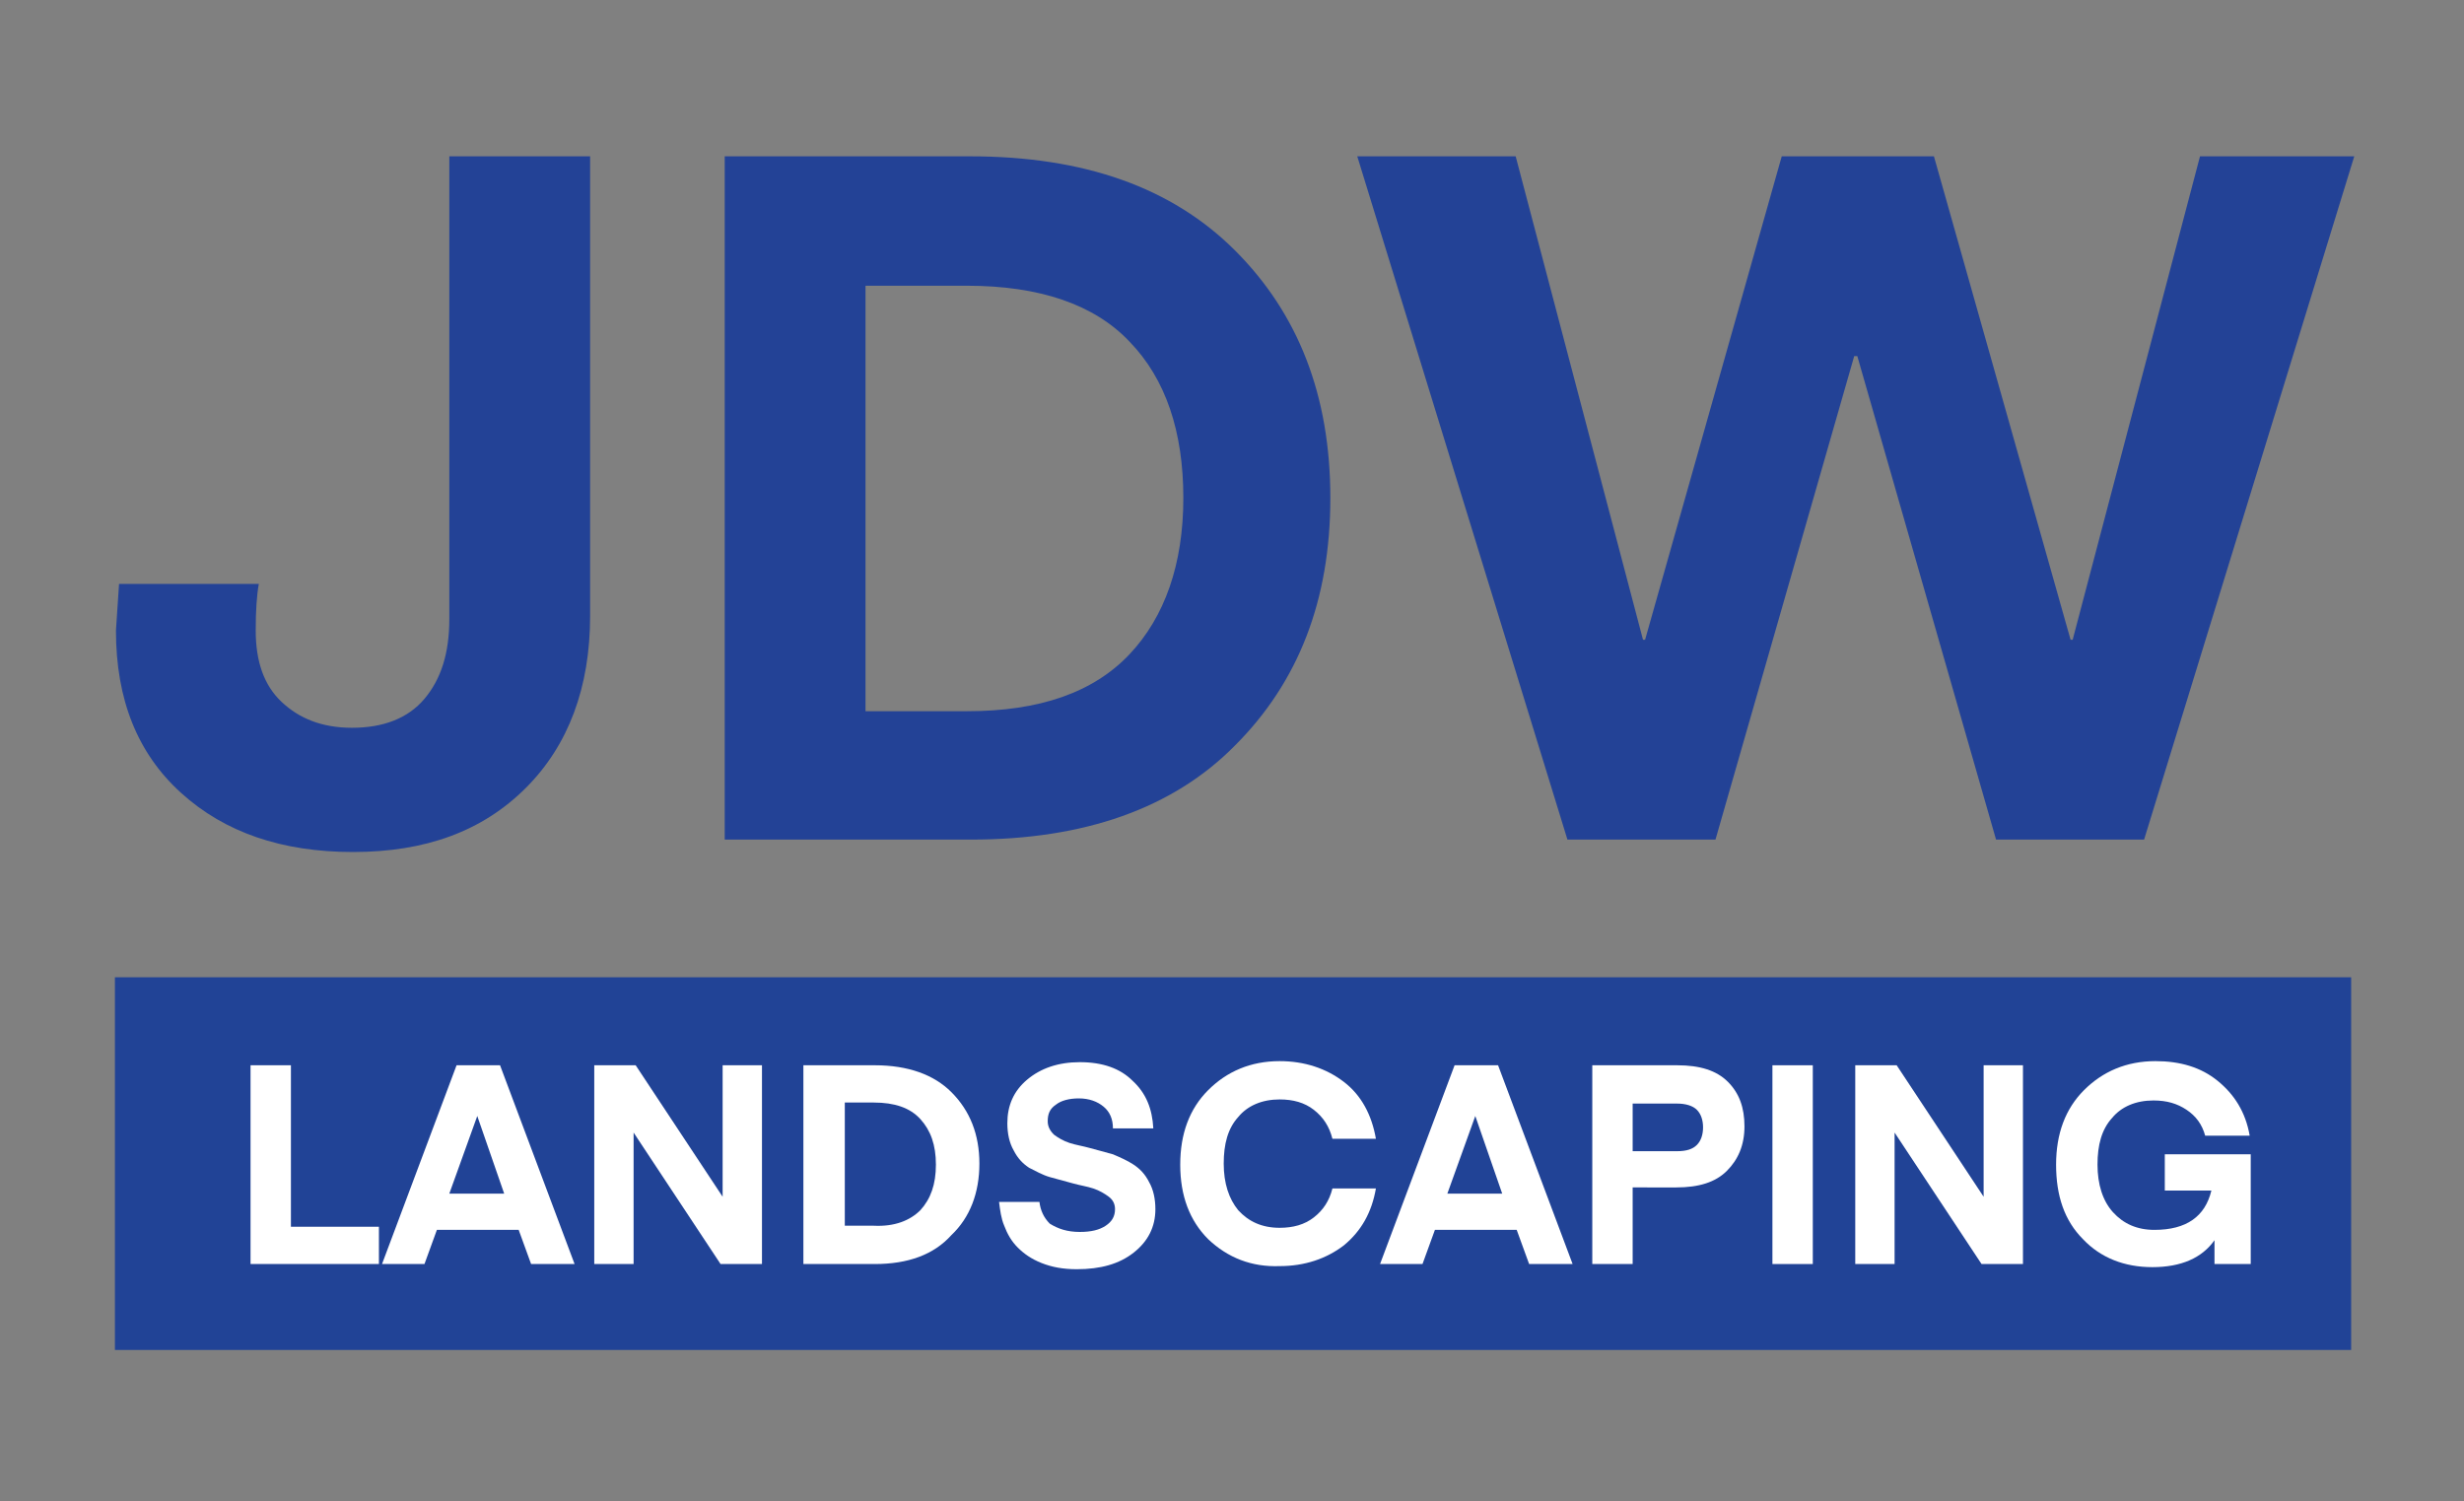
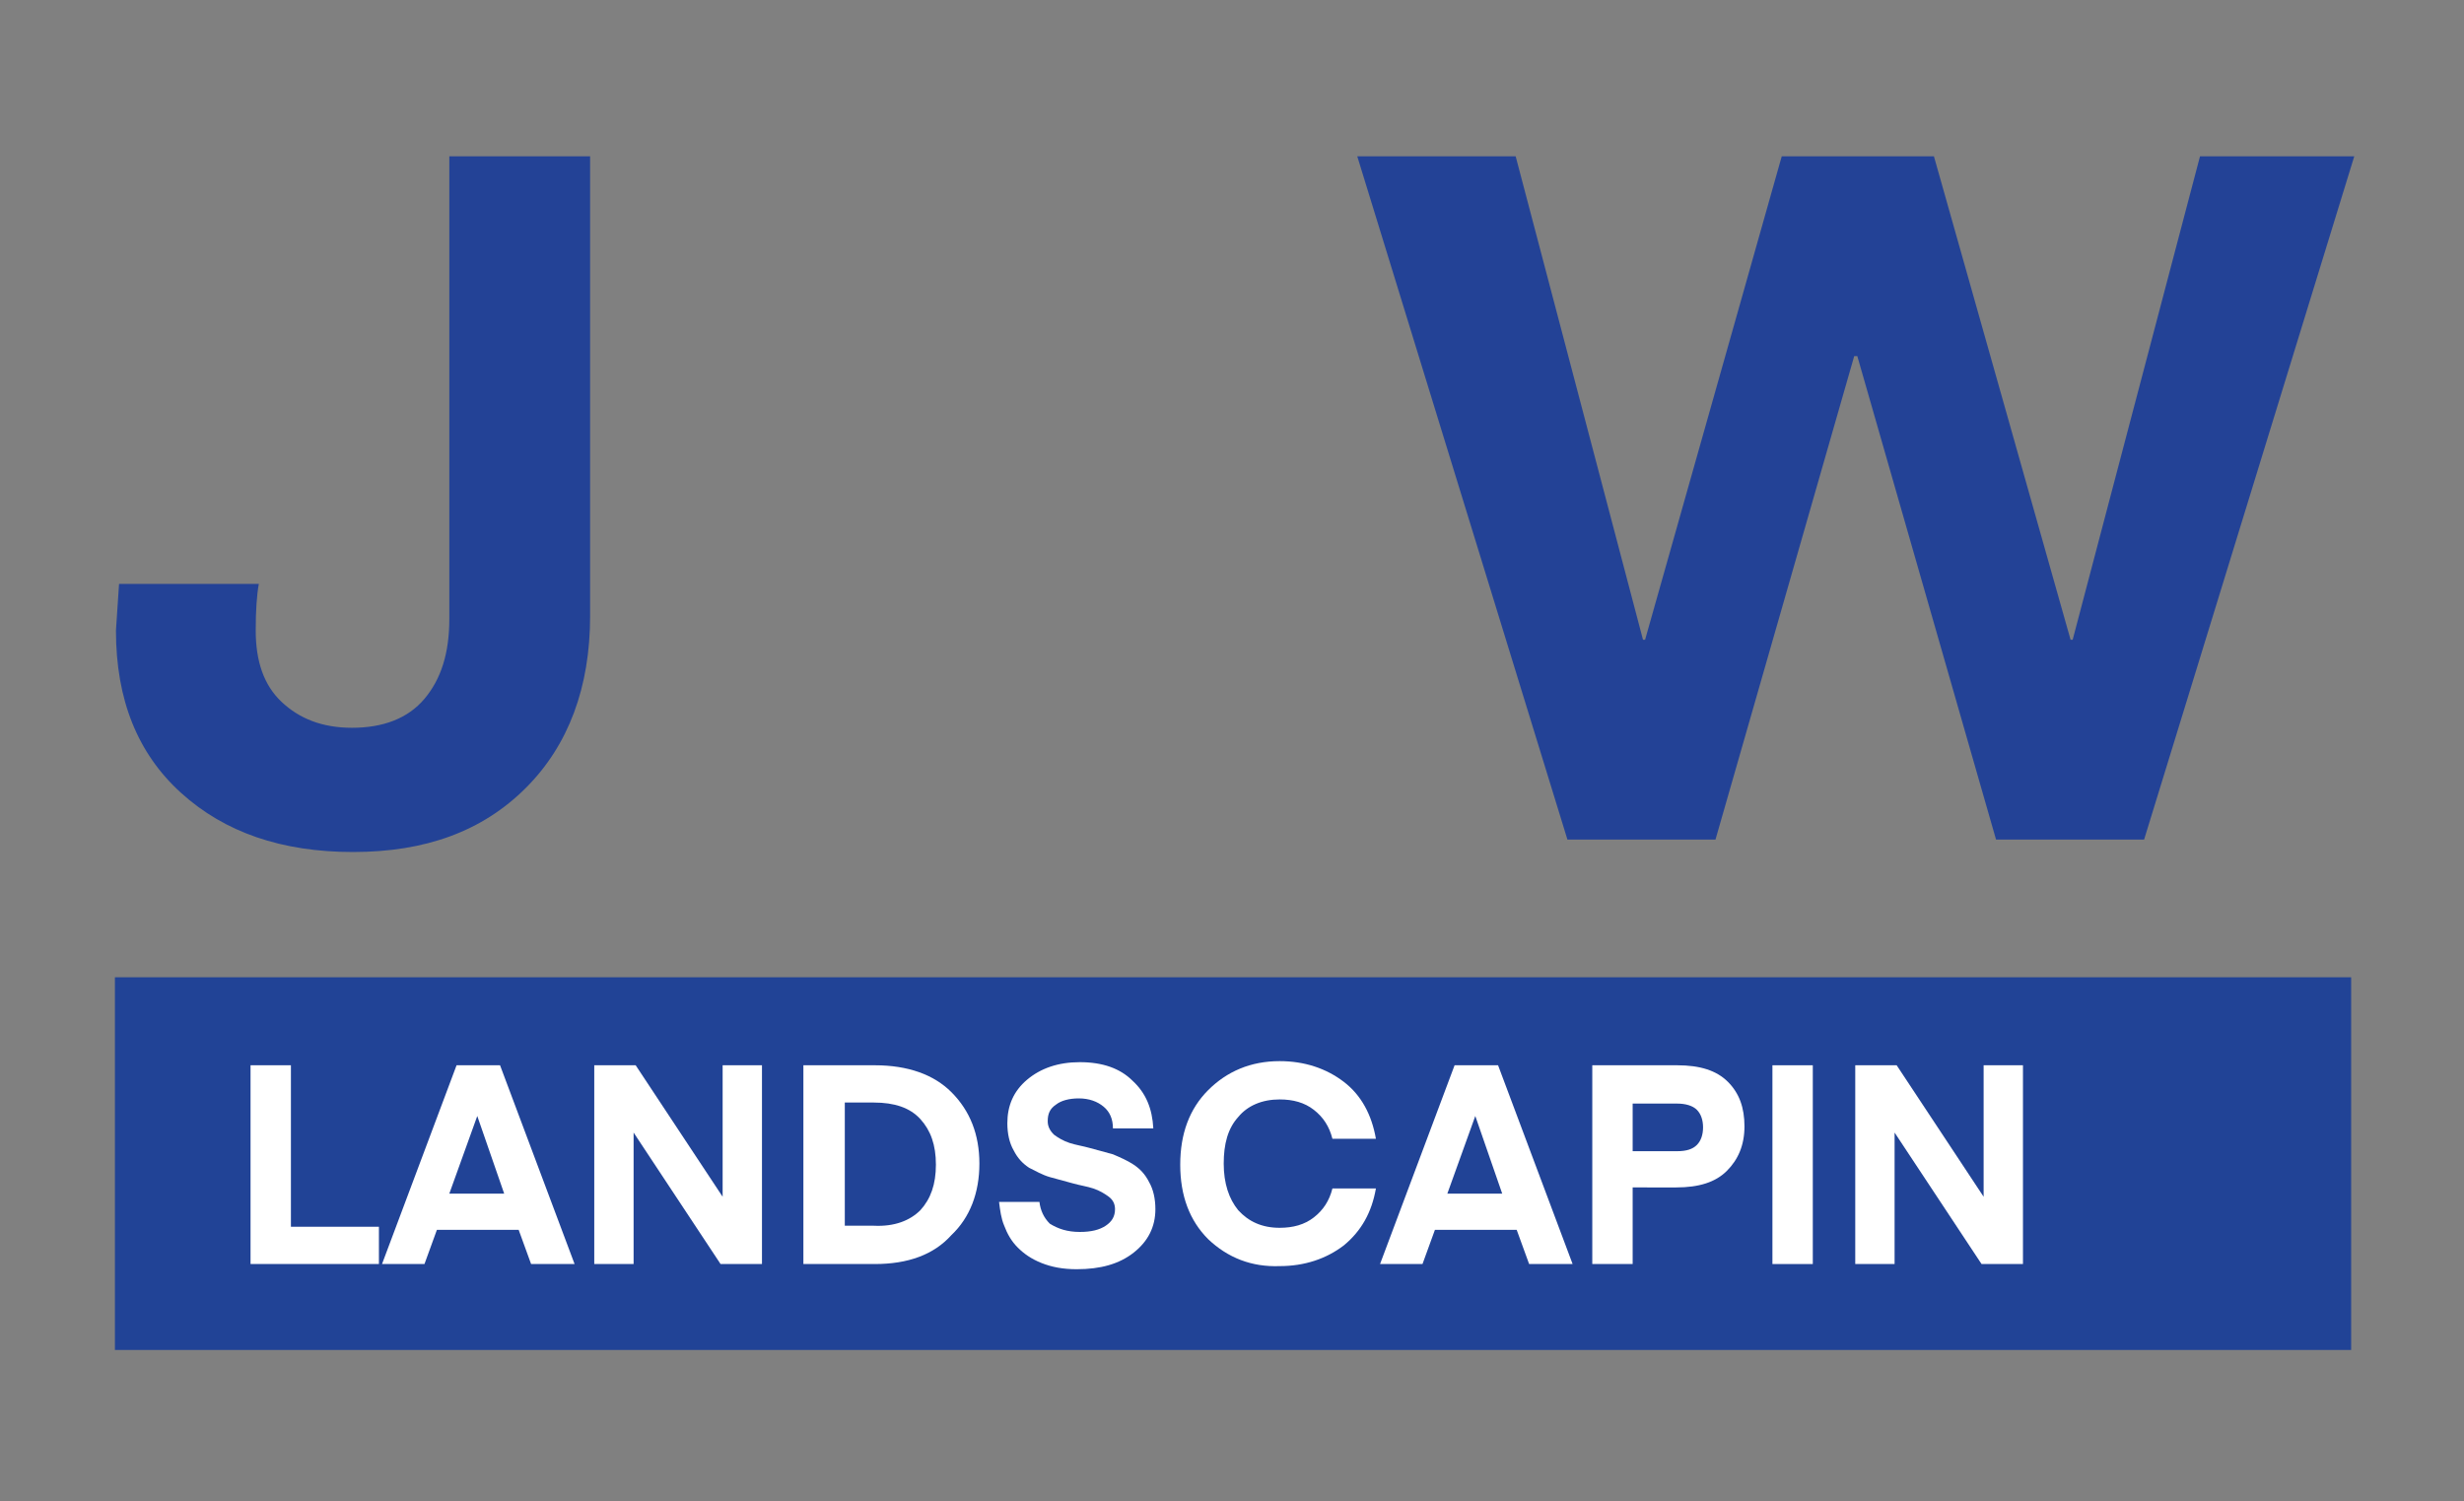
<svg xmlns="http://www.w3.org/2000/svg" version="1.1" id="Layer_1" x="0px" y="0px" viewBox="0 0 238 145" style="enable-background:new 0 0 238 145;" xml:space="preserve">
  <rect x="0" y="0" width="238" height="145" fill="#808080" stroke="none" />
  <style type="text/css">
	.st0{fill:#214396;}
	.st1{fill:#234296;}
	.st2{fill:#FFFFFF;}
</style>
  <rect x="11.1" y="94.4" class="st0" width="216" height="36" />
  <g>
    <g>
      <path class="st1" d="M43.4,59.8V15.1H57v44.4c0,6.9-2.1,12.5-6.2,16.6c-4.2,4.2-9.7,6.2-16.7,6.2c-6.9,0-12.4-1.9-16.6-5.7    c-4.2-3.8-6.3-9-6.3-15.7l0.3-4.5H25c-0.2,1.1-0.3,2.6-0.3,4.5c0,3,0.8,5.3,2.5,6.9c1.7,1.6,3.9,2.5,6.8,2.5c3,0,5.4-0.9,7-2.8    C42.6,65.6,43.4,63.1,43.4,59.8z" />
-       <path class="st1" d="M93.8,81.1H70v-66h23.7c11,0,19.5,3,25.6,9.1c6.1,6.1,9.2,14,9.2,23.9s-3.1,17.8-9.2,23.9    C113.3,78.1,104.7,81.1,93.8,81.1z M109.1,63.2c3.4-3.6,5.2-8.7,5.2-15.1c0-6.4-1.7-11.5-5.2-15.1c-3.4-3.6-8.7-5.4-15.7-5.4h-9.8    v41.1h9.8C100.4,68.7,105.6,66.9,109.1,63.2z" />
      <path class="st1" d="M179.1,34.4l-13.4,46.7h-14.3l-20.3-66h15.3l12.3,46.7h0.2l13.2-46.7h14.7L200,61.8h0.2l12.3-46.7h14.9    l-20.3,66h-14.3l-13.4-46.7H179.1z" />
    </g>
  </g>
  <g>
    <path class="st2" d="M36.6,118.5v3.6H24.2v-19.2h3.9v15.6H36.6z" />
    <path class="st2" d="M41,122.1h-4.1l7.2-19.2h4.2l7.2,19.2h-4.2l-1.2-3.3h-7.9L41,122.1z M46.1,107.8L46.1,107.8l-2.7,7.5h5.3   L46.1,107.8z" />
    <path class="st2" d="M61.2,109.4v12.7h-3.8v-19.2h4l8.4,12.7v-12.7h3.8v19.2h-4L61.2,109.4z" />
    <path class="st2" d="M84.5,122.1h-6.9v-19.2h6.9c3.2,0,5.7,0.9,7.4,2.6c1.8,1.8,2.7,4.1,2.7,6.9s-0.9,5.2-2.7,6.9   C90.2,121.2,87.7,122.1,84.5,122.1z M88.9,116.9c1-1.1,1.5-2.5,1.5-4.4s-0.5-3.3-1.5-4.4s-2.5-1.6-4.5-1.6h-2.8v11.9h2.8   C86.4,118.5,87.9,117.9,88.9,116.9z" />
    <path class="st2" d="M104.3,119c1.1,0,1.9-0.2,2.5-0.6c0.6-0.4,0.9-0.9,0.9-1.6c0-0.5-0.2-0.9-0.6-1.2c-0.4-0.3-0.9-0.6-1.5-0.8   c-0.6-0.2-1.3-0.3-2-0.5c-0.7-0.2-1.5-0.4-2.2-0.6s-1.4-0.6-2-0.9c-0.6-0.4-1.1-0.9-1.5-1.7c-0.4-0.7-0.6-1.6-0.6-2.6   c0-1.7,0.6-3.1,1.9-4.2c1.3-1.1,3-1.7,5.1-1.7c2.2,0,3.9,0.6,5.1,1.8c1.3,1.2,1.9,2.7,2,4.6h-3.9c0-0.9-0.3-1.6-0.9-2.1   c-0.6-0.5-1.4-0.8-2.4-0.8c-0.9,0-1.7,0.2-2.2,0.6c-0.6,0.4-0.8,0.9-0.8,1.6c0,0.5,0.2,0.9,0.6,1.3c0.4,0.3,0.9,0.6,1.5,0.8   c0.6,0.2,1.3,0.3,2,0.5c0.7,0.2,1.5,0.4,2.2,0.6c0.7,0.3,1.4,0.6,2,1c0.6,0.4,1.1,0.9,1.5,1.7c0.4,0.7,0.6,1.6,0.6,2.6   c0,1.7-0.7,3.1-2.1,4.2c-1.4,1.1-3.2,1.6-5.5,1.6c-1.3,0-2.4-0.2-3.4-0.6c-1-0.4-1.7-0.9-2.3-1.5s-1-1.3-1.3-2.1   c-0.3-0.7-0.4-1.5-0.5-2.3h3.9c0.1,0.8,0.4,1.5,1,2.1C102.2,118.7,103.1,119,104.3,119z" />
    <path class="st2" d="M116.7,119.7c-1.8-1.8-2.7-4.2-2.7-7.2c0-3,0.9-5.4,2.7-7.2c1.8-1.8,4.1-2.8,6.9-2.8c2.4,0,4.5,0.7,6.2,2   c1.7,1.3,2.7,3.2,3.1,5.5h-4.2c-0.3-1.2-0.9-2.1-1.8-2.8c-0.9-0.7-2-1-3.3-1c-1.7,0-3.1,0.6-4,1.7c-1,1.1-1.4,2.6-1.4,4.5   c0,1.9,0.5,3.4,1.4,4.5c1,1.1,2.3,1.7,4,1.7c1.3,0,2.4-0.3,3.3-1c0.9-0.7,1.5-1.6,1.8-2.8h4.2c-0.4,2.3-1.4,4.1-3.1,5.5   c-1.7,1.3-3.8,2-6.2,2C120.9,122.4,118.6,121.5,116.7,119.7z" />
    <path class="st2" d="M137.4,122.1h-4.1l7.2-19.2h4.2l7.2,19.2h-4.2l-1.2-3.3h-7.9L137.4,122.1z M142.5,107.8L142.5,107.8l-2.7,7.5   h5.3L142.5,107.8z" />
    <path class="st2" d="M157.7,114.8v7.3h-3.9v-19.2h8.2c2.2,0,3.8,0.5,4.9,1.6c1.1,1.1,1.6,2.5,1.6,4.3c0,1.8-0.6,3.2-1.7,4.3   s-2.7,1.6-4.9,1.6H157.7z M157.7,111.2h4.3c0.9,0,1.5-0.2,1.9-0.6c0.4-0.4,0.6-1,0.6-1.7c0-0.7-0.2-1.3-0.6-1.7   c-0.4-0.4-1.1-0.6-1.9-0.6h-4.3V111.2z" />
    <path class="st2" d="M175.1,102.9v19.2h-3.9v-19.2H175.1z" />
    <path class="st2" d="M183,109.4v12.7h-3.8v-19.2h4l8.4,12.7v-12.7h3.8v19.2h-4L183,109.4z" />
-     <path class="st2" d="M217.4,111.5v10.6h-3.5v-2.3c-1.2,1.7-3.2,2.6-6,2.6c-2.7,0-5-0.9-6.7-2.7c-1.8-1.8-2.6-4.2-2.6-7.2   c0-3,0.9-5.4,2.7-7.2c1.8-1.8,4.1-2.8,6.9-2.8c2.4,0,4.4,0.6,6,1.9s2.7,3,3.1,5.3H213c-0.3-1.1-0.9-1.9-1.8-2.5   c-0.9-0.6-1.9-0.9-3.2-0.9c-1.7,0-3.1,0.6-4,1.7c-1,1.1-1.4,2.6-1.4,4.5c0,1.9,0.5,3.5,1.5,4.6s2.3,1.7,4,1.7   c3.1,0,4.9-1.3,5.5-3.8h-4.5v-3.5H217.4z" />
  </g>
</svg>